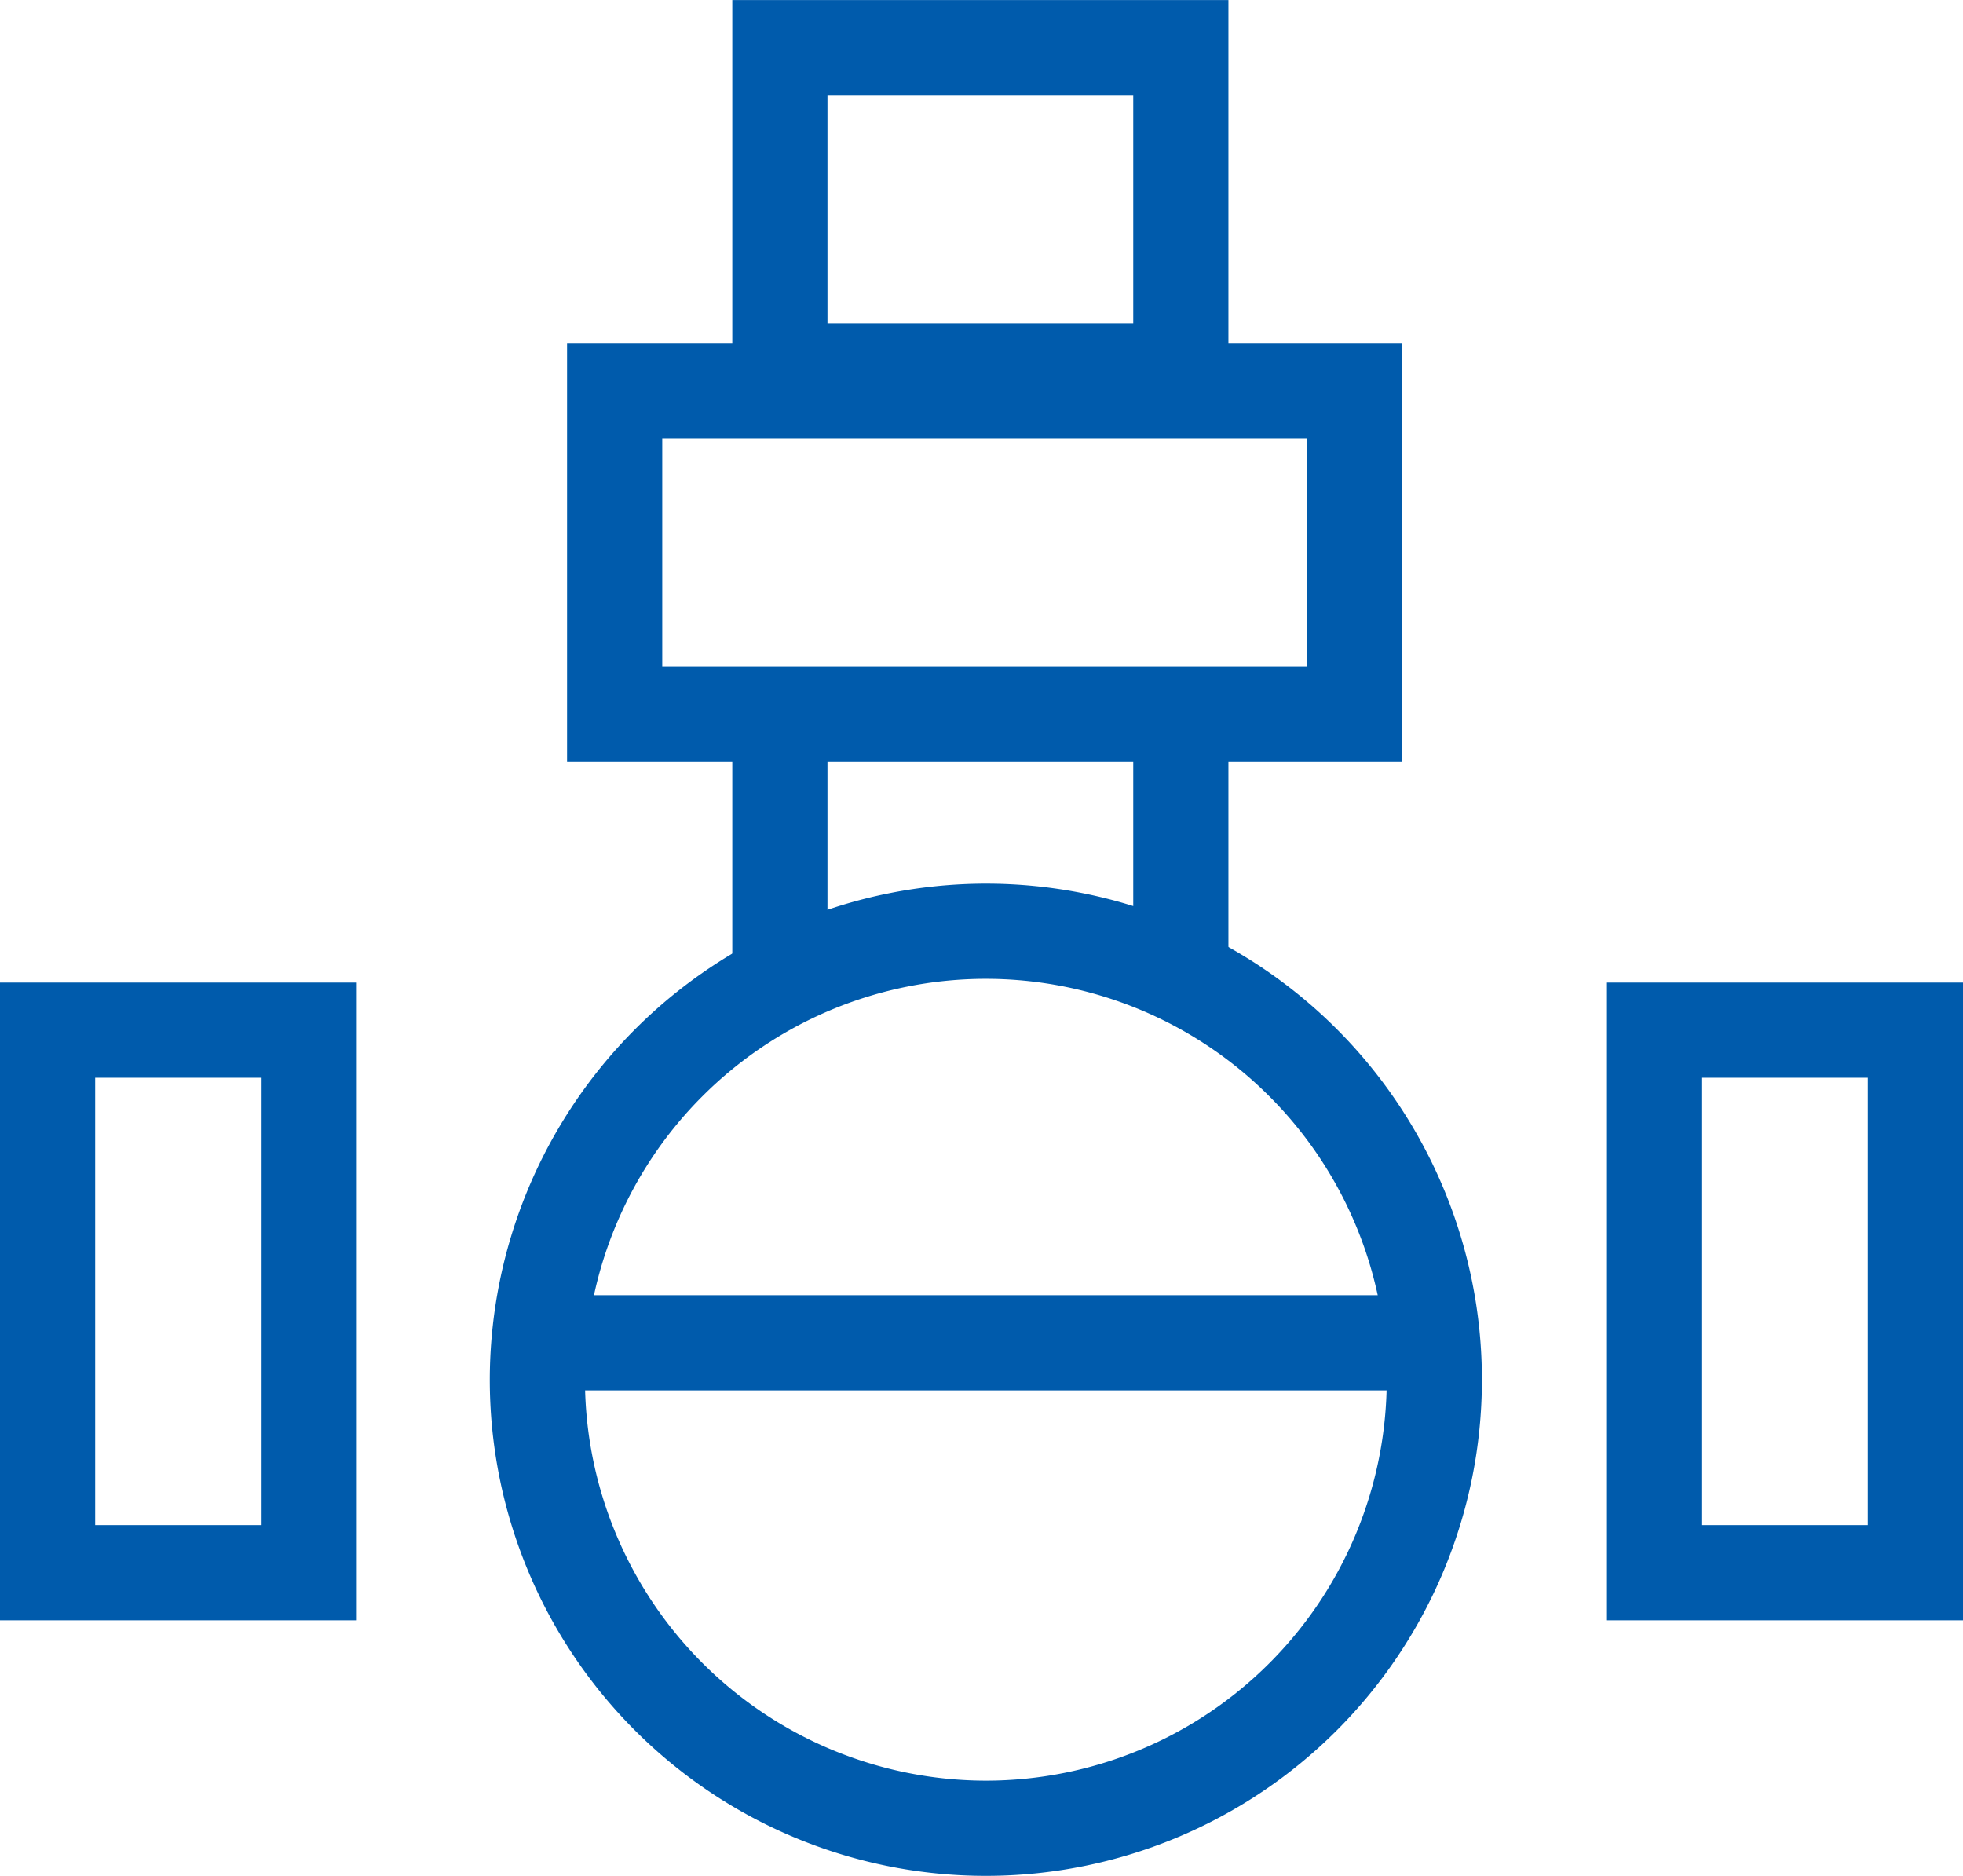
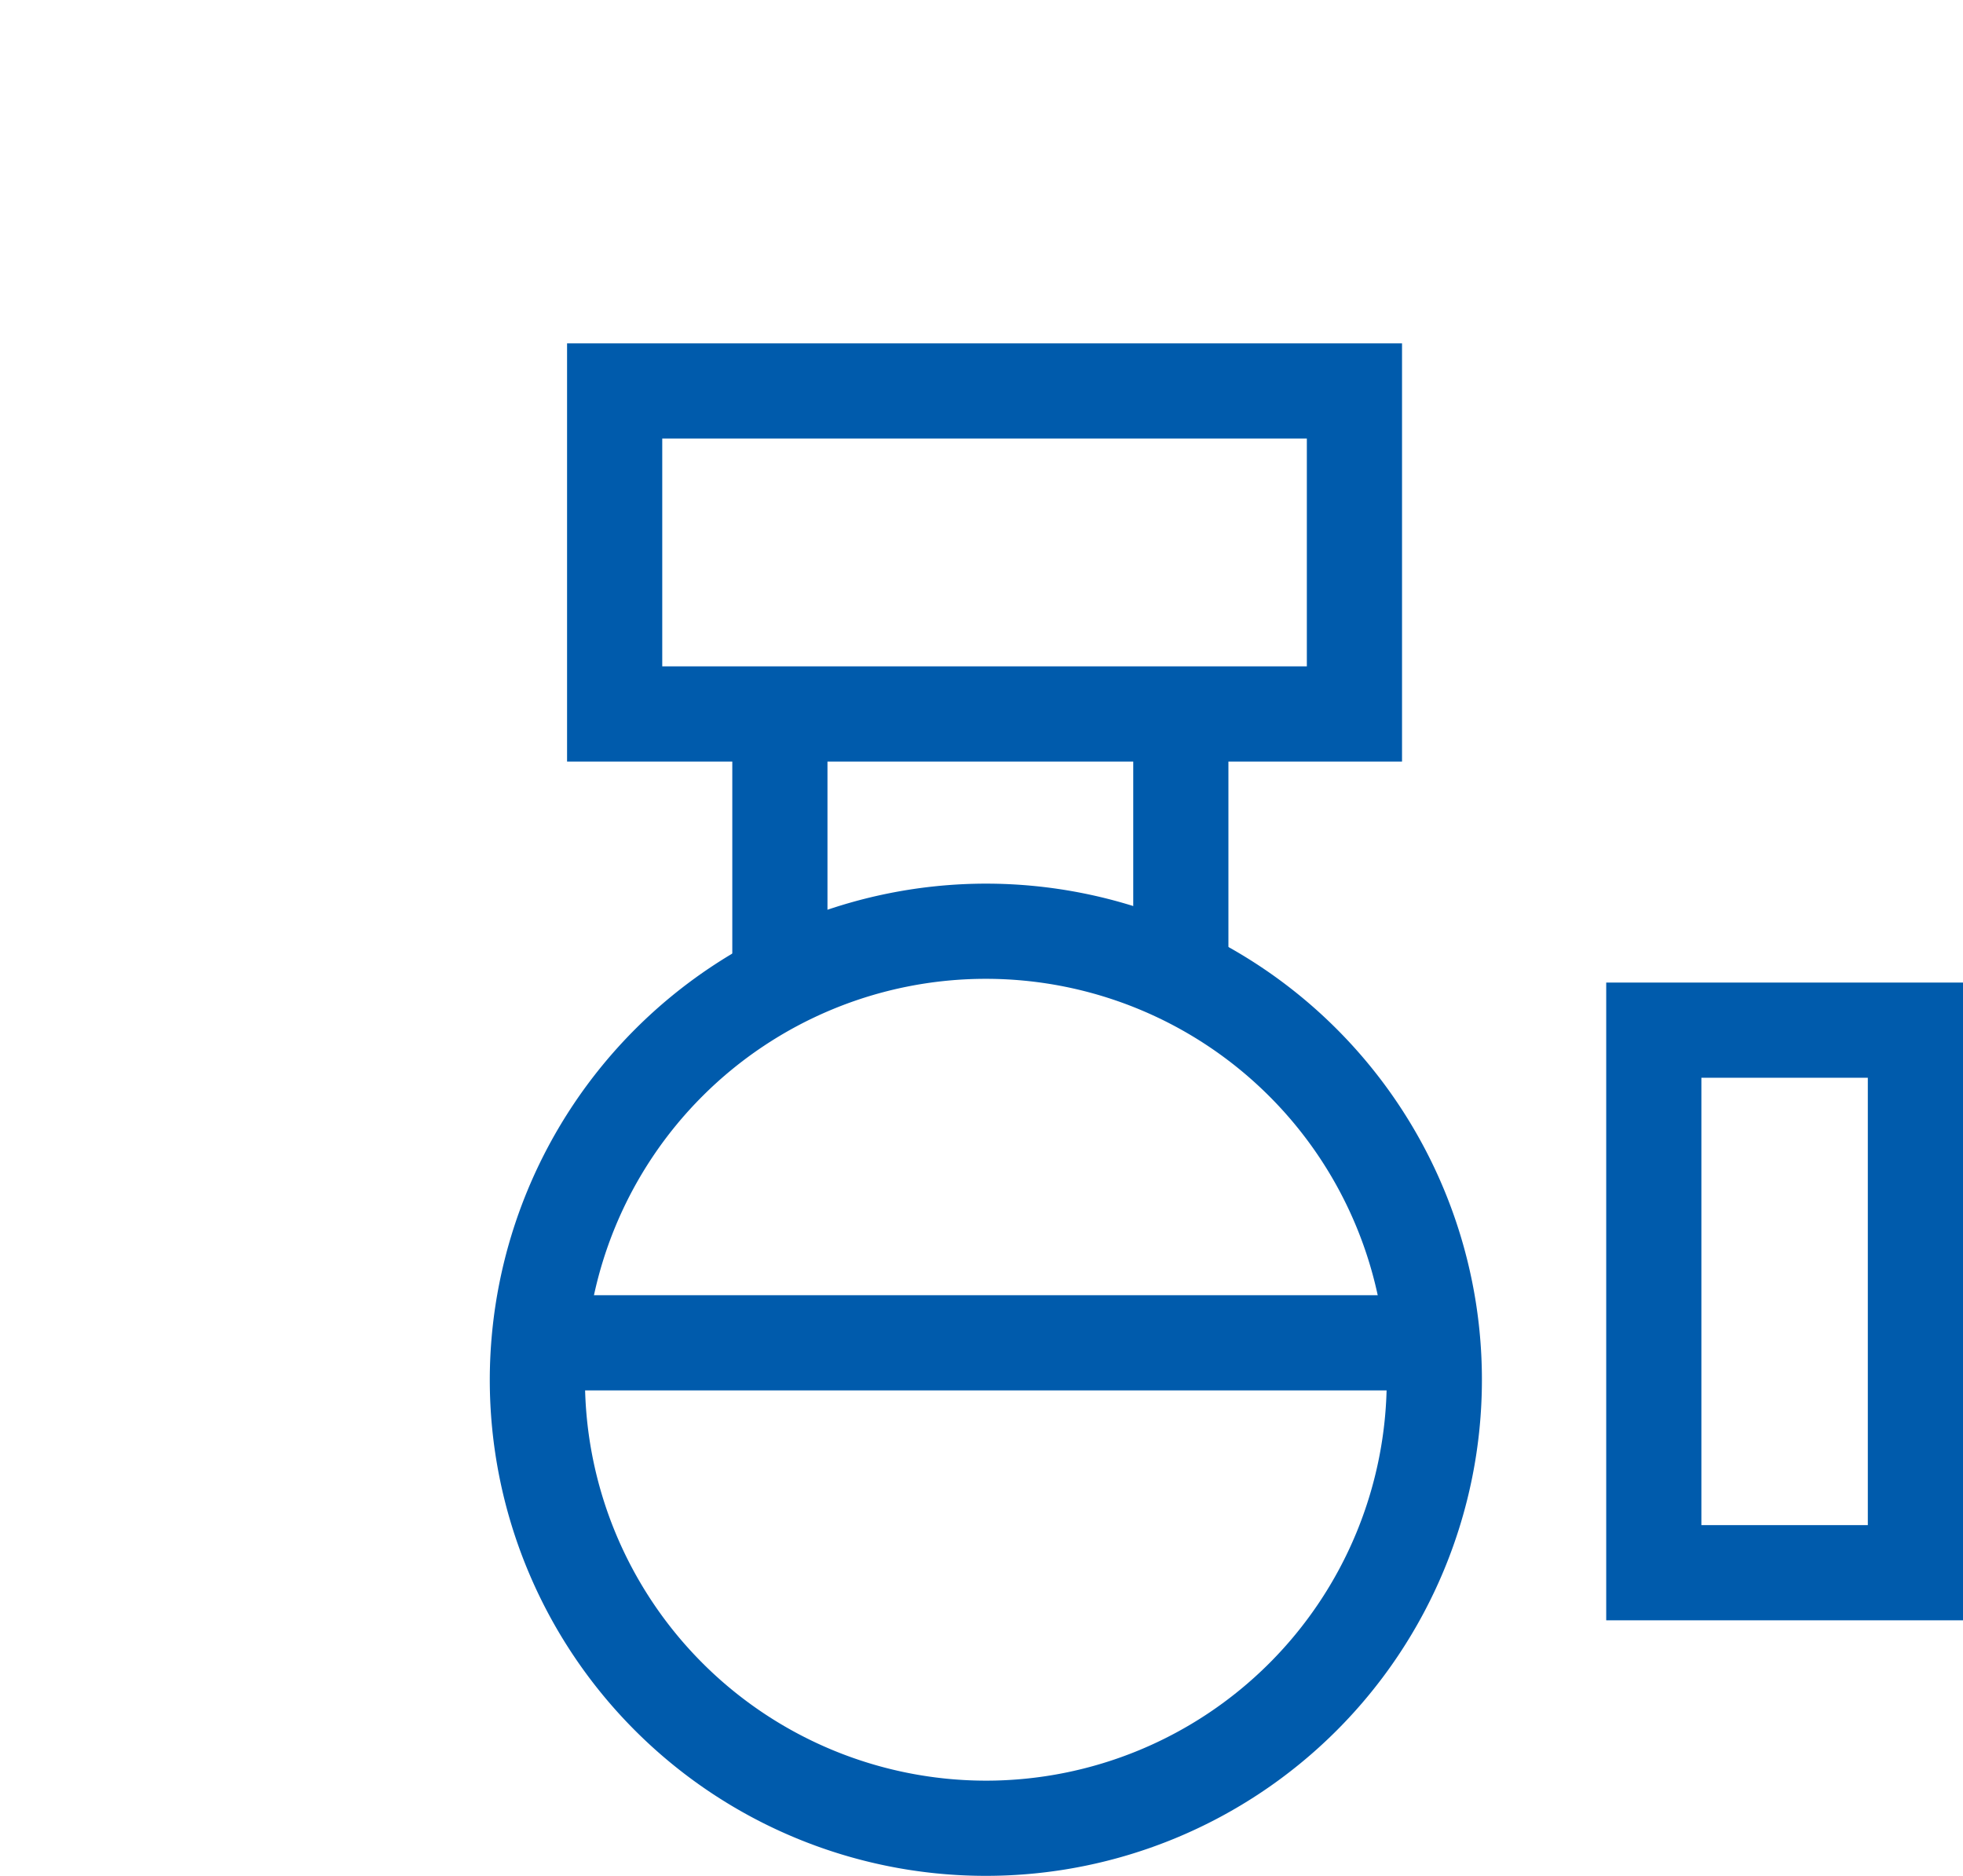
<svg xmlns="http://www.w3.org/2000/svg" height="29.561" viewBox="0 0 30.937 29.561" width="30.937">
  <g fill="#005bac">
    <path d="m7.068-.75a7.818 7.818 0 1 1 -7.818 7.818 7.827 7.827 0 0 1 7.818-7.818zm0 14.136a6.318 6.318 0 1 0 -6.318-6.318 6.325 6.325 0 0 0 6.318 6.318z" transform="translate(8.469 14.675)" />
    <path d="m-.75-.75h13.159v6.59h-13.159zm11.659 1.5h-10.159v3.59h10.159z" transform="translate(9.687 6.161)" />
-     <path d="m-.75-.75h7.819v6.59h-7.819zm6.319 1.5h-4.819v3.59h4.819z" transform="translate(12.291 .751)" />
    <path d="m.75 3.974h-1.5v-3.974h1.5z" transform="translate(12.291 11.37)" />
    <path d="m.75 3.974h-1.5v-3.974h1.5z" transform="translate(18.61 11.37)" />
    <path d="m14.111.75h-14.111v-1.5h14.111z" transform="translate(8.469 21.161)" />
    <path d="m-.75-.75h5.623v10.05h-5.623zm4.123 1.5h-2.623v7.05h2.623z" transform="translate(26.064 16.234)" />
-     <path d="m-.75-.75h5.623v10.05h-5.623zm4.123 1.5h-2.623v7.05h2.623z" transform="translate(.75 16.234)" />
  </g>
</svg>